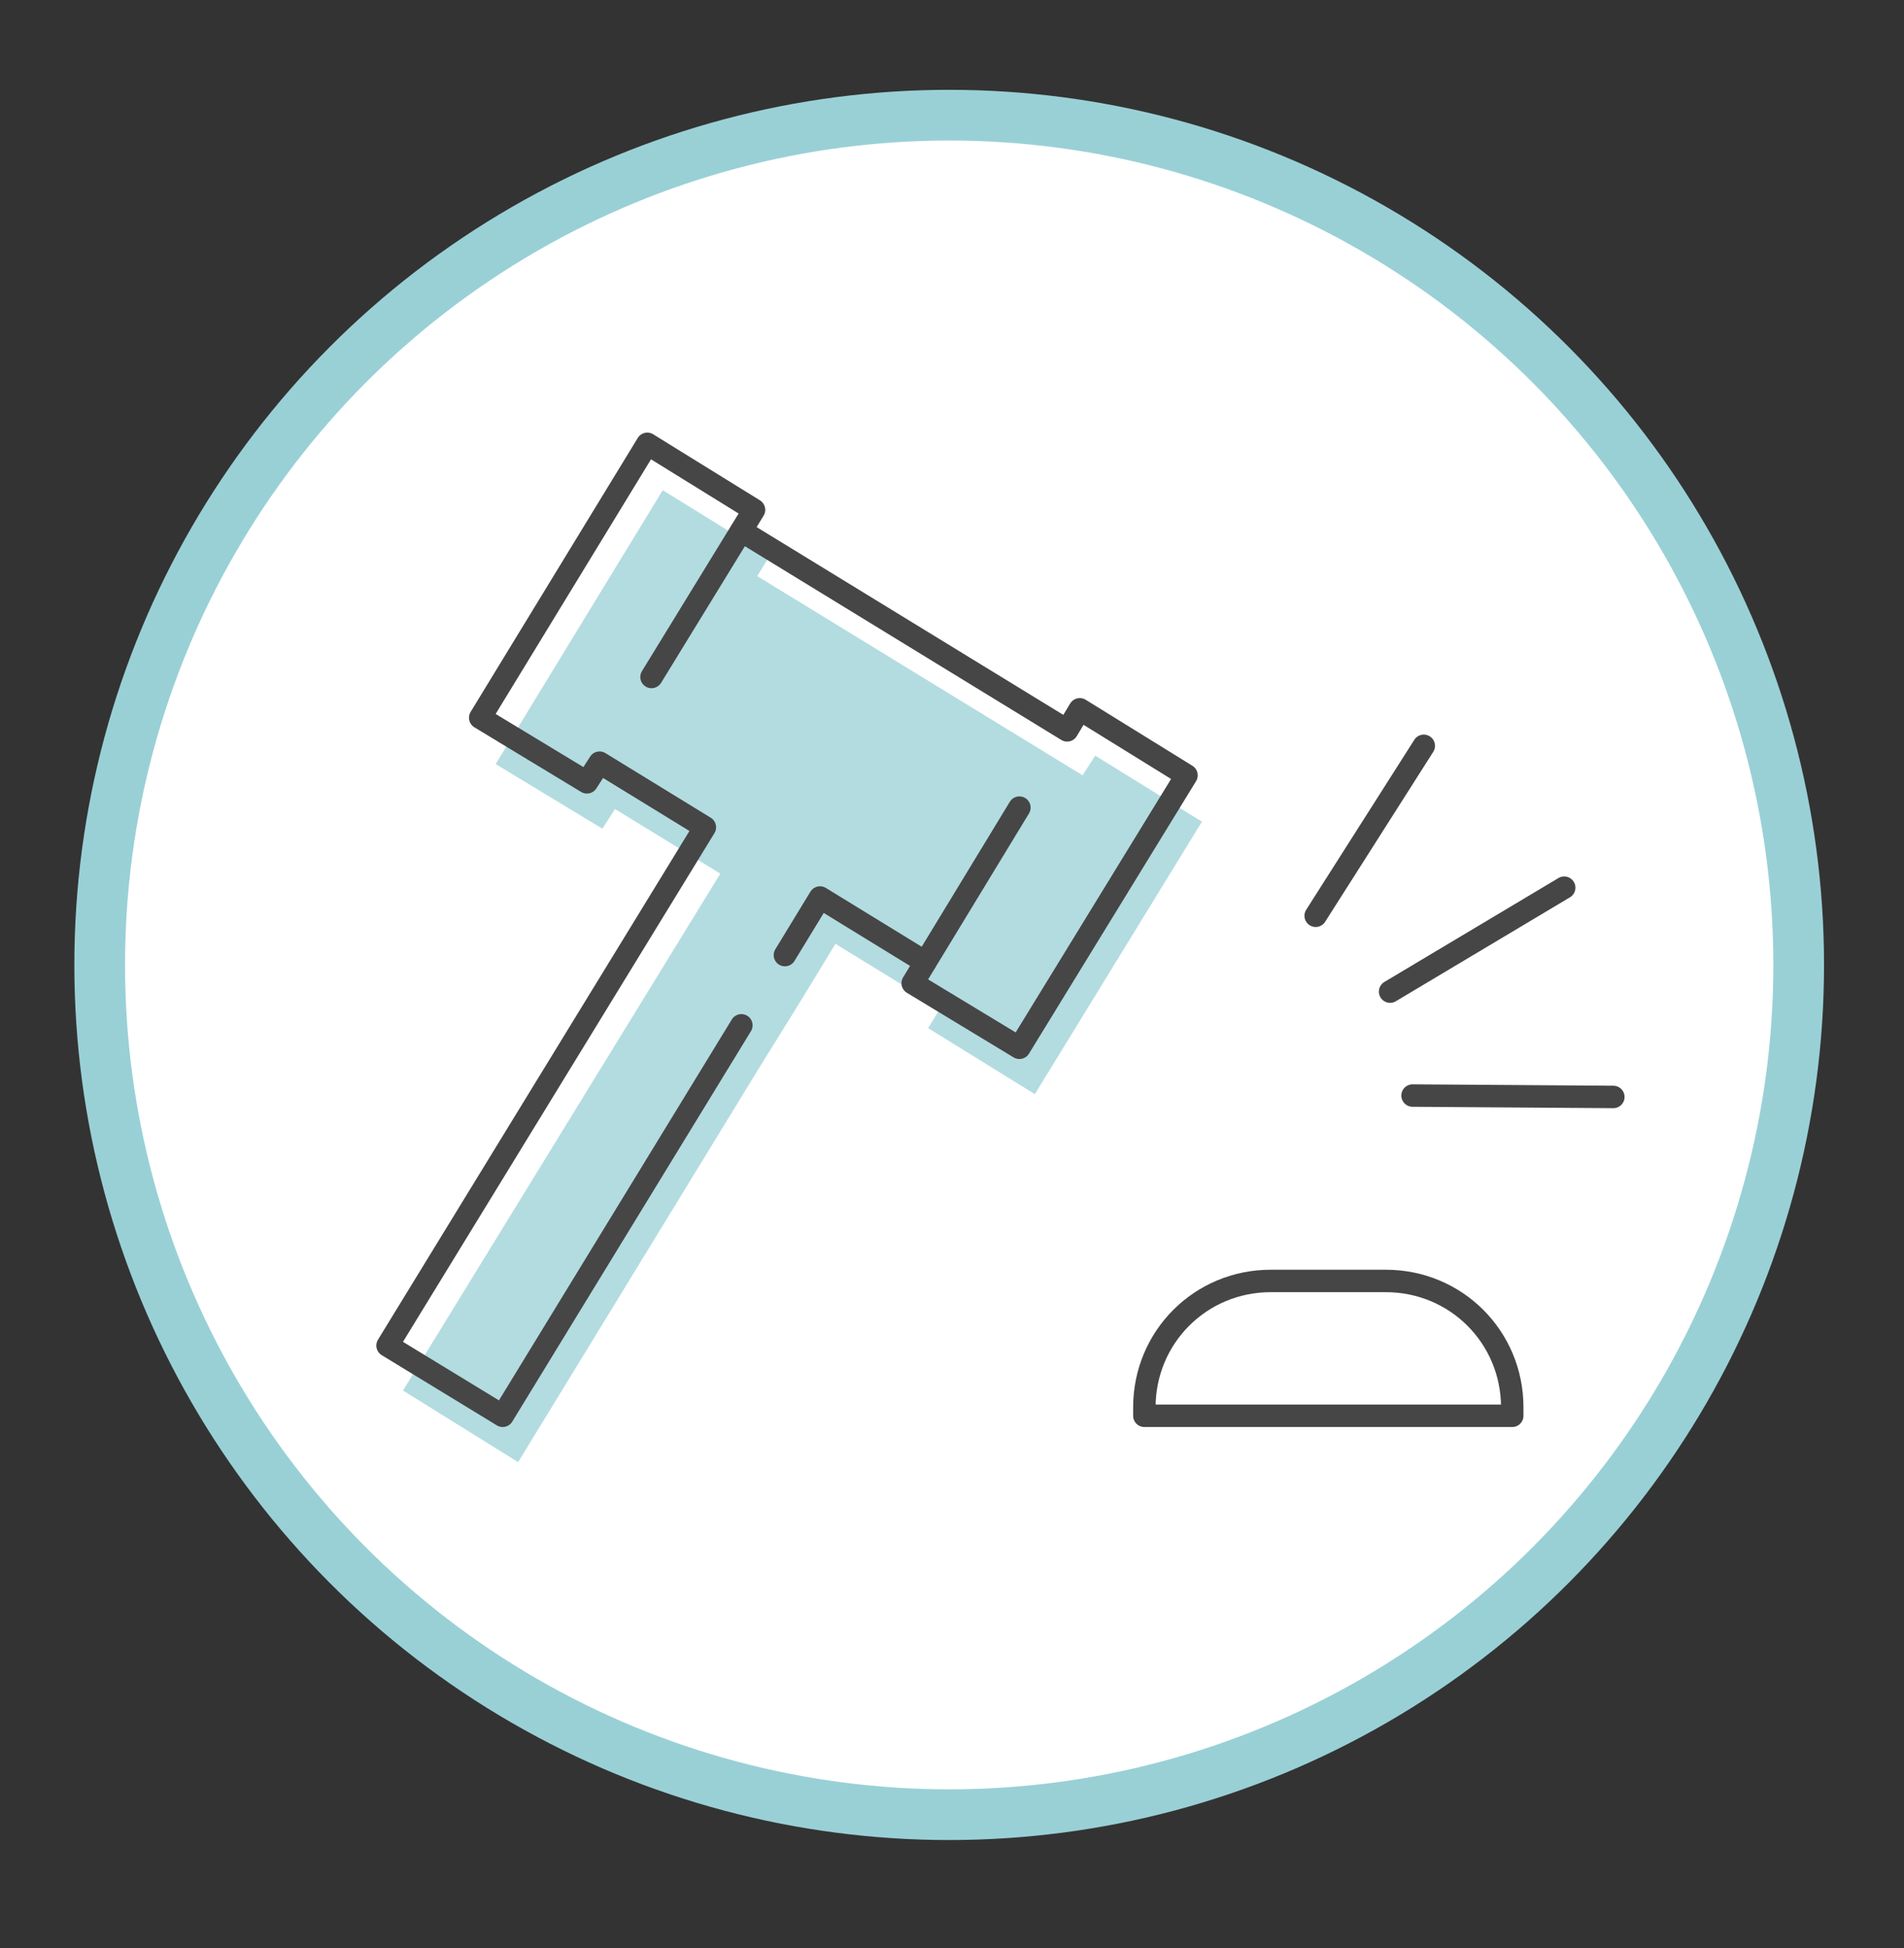
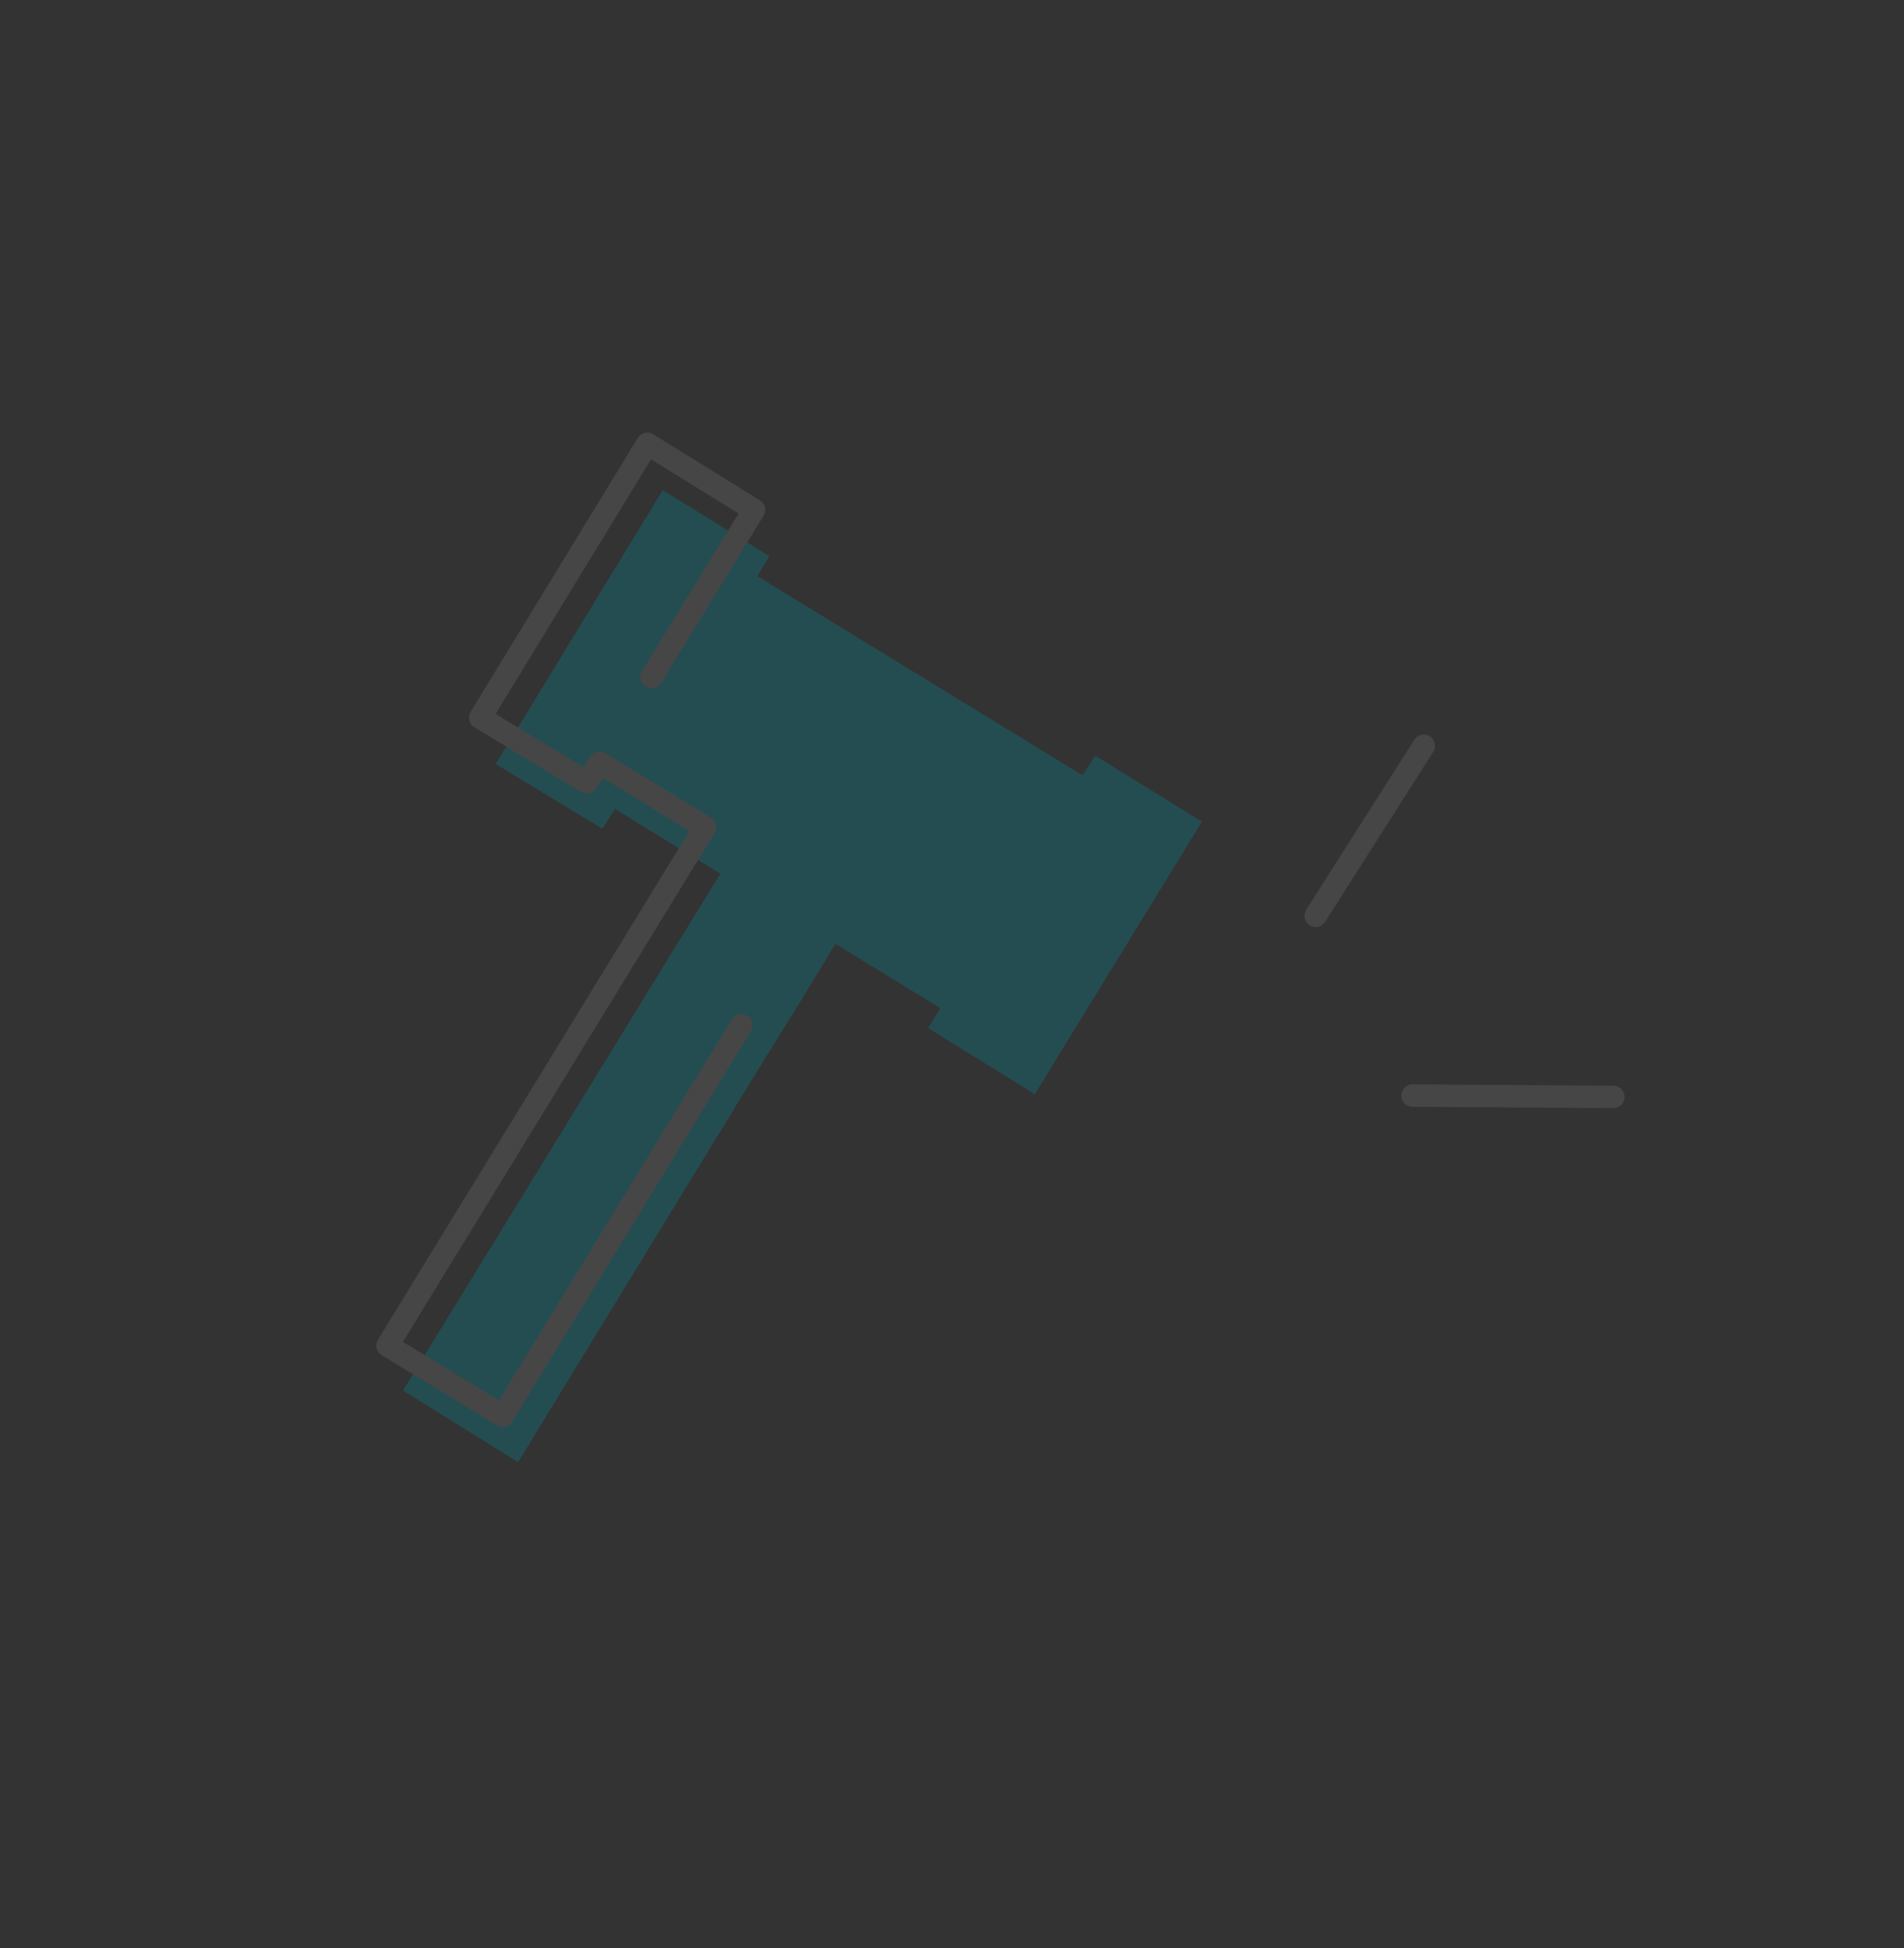
<svg xmlns="http://www.w3.org/2000/svg" version="1.1" x="0px" y="0px" viewBox="0 0 135.6 138.7" style="enable-background:new 0 0 135.6 138.7;" xml:space="preserve">
  <rect x="0" y="0" width="135.6" height="138.7" fill="#333333" stroke="none" />
  <style type="text/css">
	.st0{fill:#FFFFFF;stroke:#99D0D6;stroke-width:3.61;stroke-miterlimit:10;}
	.st1{fill:#FFFFFF;stroke:#99CFD6;stroke-width:3.61;stroke-miterlimit:10;}
	.st2{opacity:0.3;fill:#008998;}
	.st3{fill:#FFFFFF;stroke:#464646;stroke-width:1.733;stroke-linecap:round;stroke-linejoin:round;stroke-miterlimit:10;}
	.st4{fill:none;stroke:#464646;stroke-width:1.733;stroke-linecap:round;stroke-linejoin:round;stroke-miterlimit:10;}
	.st5{fill-rule:evenodd;clip-rule:evenodd;fill:#B2DADF;}
	
		.st6{fill-rule:evenodd;clip-rule:evenodd;fill:none;stroke:#464646;stroke-width:1.598;stroke-linecap:round;stroke-linejoin:round;stroke-miterlimit:10;}
	.st7{fill-rule:evenodd;clip-rule:evenodd;fill:#464646;}
	.st8{fill:none;stroke:#464646;stroke-width:1.598;stroke-linecap:round;stroke-linejoin:round;stroke-miterlimit:10;}
	.st9{fill:#FFFFFF;stroke:#464646;stroke-width:1.598;stroke-linecap:round;stroke-linejoin:round;stroke-miterlimit:10;}
	.st10{fill:none;stroke:#464646;stroke-width:1.353;stroke-linecap:round;stroke-linejoin:round;stroke-dasharray:3.893,4.449;}
	.st11{opacity:0.3;}
	.st12{fill:#008998;}
	.st13{fill:#464646;}
	.st14{fill:none;stroke:#464646;stroke-width:1.388;stroke-linecap:round;stroke-linejoin:round;stroke-miterlimit:10;}
	.st15{fill:none;stroke:#464646;stroke-width:1.709;stroke-linecap:round;stroke-linejoin:round;stroke-miterlimit:10;}
	.st16{fill:none;stroke:#464646;stroke-width:0.493;stroke-linecap:round;stroke-linejoin:round;stroke-miterlimit:10;}
	.st17{fill:none;stroke:#464646;stroke-width:1.931;stroke-linecap:round;stroke-linejoin:round;stroke-miterlimit:10;}
	.st18{clip-path:url(#SVGID_2_);}
	.st19{fill:none;stroke:#464646;stroke-width:0.591;stroke-linecap:round;stroke-linejoin:round;stroke-miterlimit:10;}
</style>
  <g id="Layer_1">
-     <circle class="st0" cx="67.6" cy="68.7" r="60.5" />
    <polyline class="st2" points="67,71.8 59.5,67.2 57,71.3 53.9,76.3 36.9,104.1 28.7,99 51.3,62.2 43.8,57.6 42.9,59 35.3,54.4    47.2,34.9 54.8,39.6 47.5,51.5 53.9,41 77.1,55.2 78,53.8 85.6,58.5 73.7,77.9 66.1,73.2 73.7,60.8  " />
    <g>
      <g>
-         <polyline class="st8" points="72.6,57.5 65,70 72.6,74.6 84.5,55.2 76.9,50.5 76,52 52.8,37.8    " />
-         <polyline class="st8" points="55.9,68 58.4,63.9 65.9,68.5    " />
        <polyline class="st8" points="46.4,48.2 53.7,36.3 46.1,31.6 34.2,51.1 41.8,55.7 42.7,54.3 50.2,58.9 27.6,95.8 35.8,100.8      52.8,73    " />
-         <path class="st8" d="M98.7,91.2h-8.2c-5,0-9,4-9,9v0.6h26.2v-0.6C107.7,95.2,103.7,91.2,98.7,91.2z" />
      </g>
-       <line class="st8" x1="99" y1="70.6" x2="111.4" y2="63.2" />
      <line class="st8" x1="100.6" y1="78" x2="114.9" y2="78.1" />
      <line class="st8" x1="93.7" y1="65.2" x2="101.4" y2="53.1" />
    </g>
  </g>
  <g id="Layer_2">
</g>
</svg>